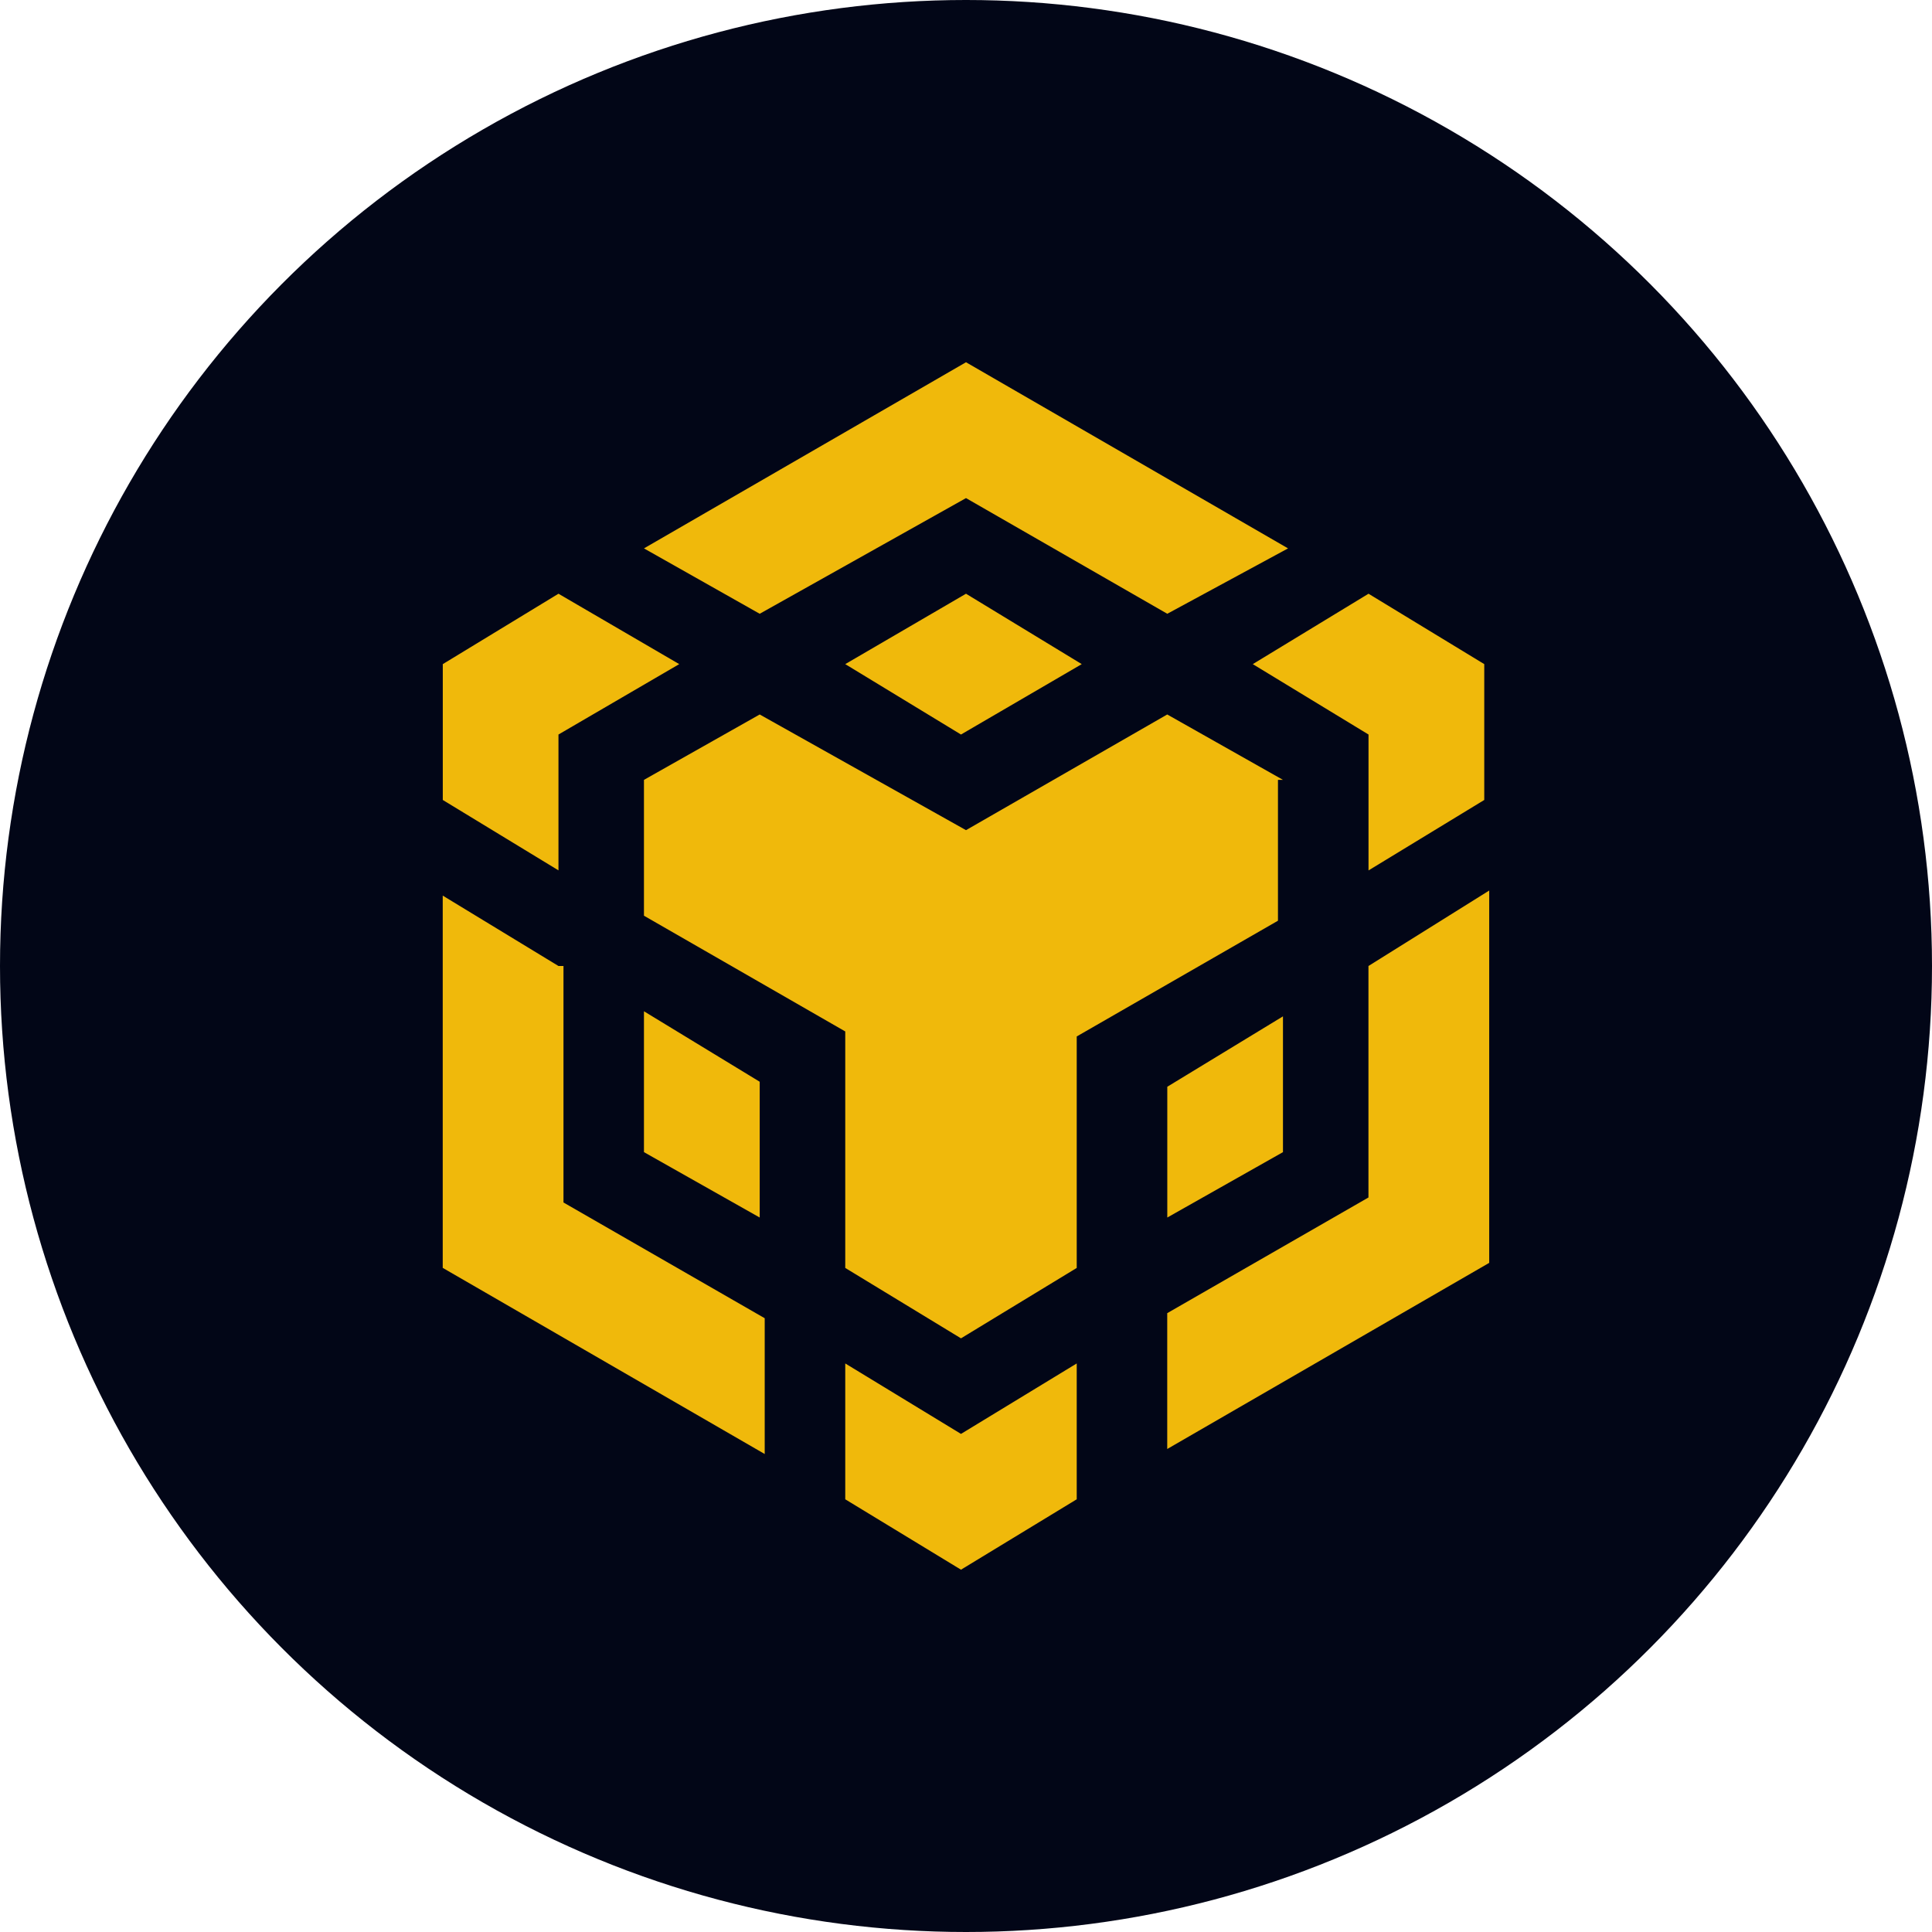
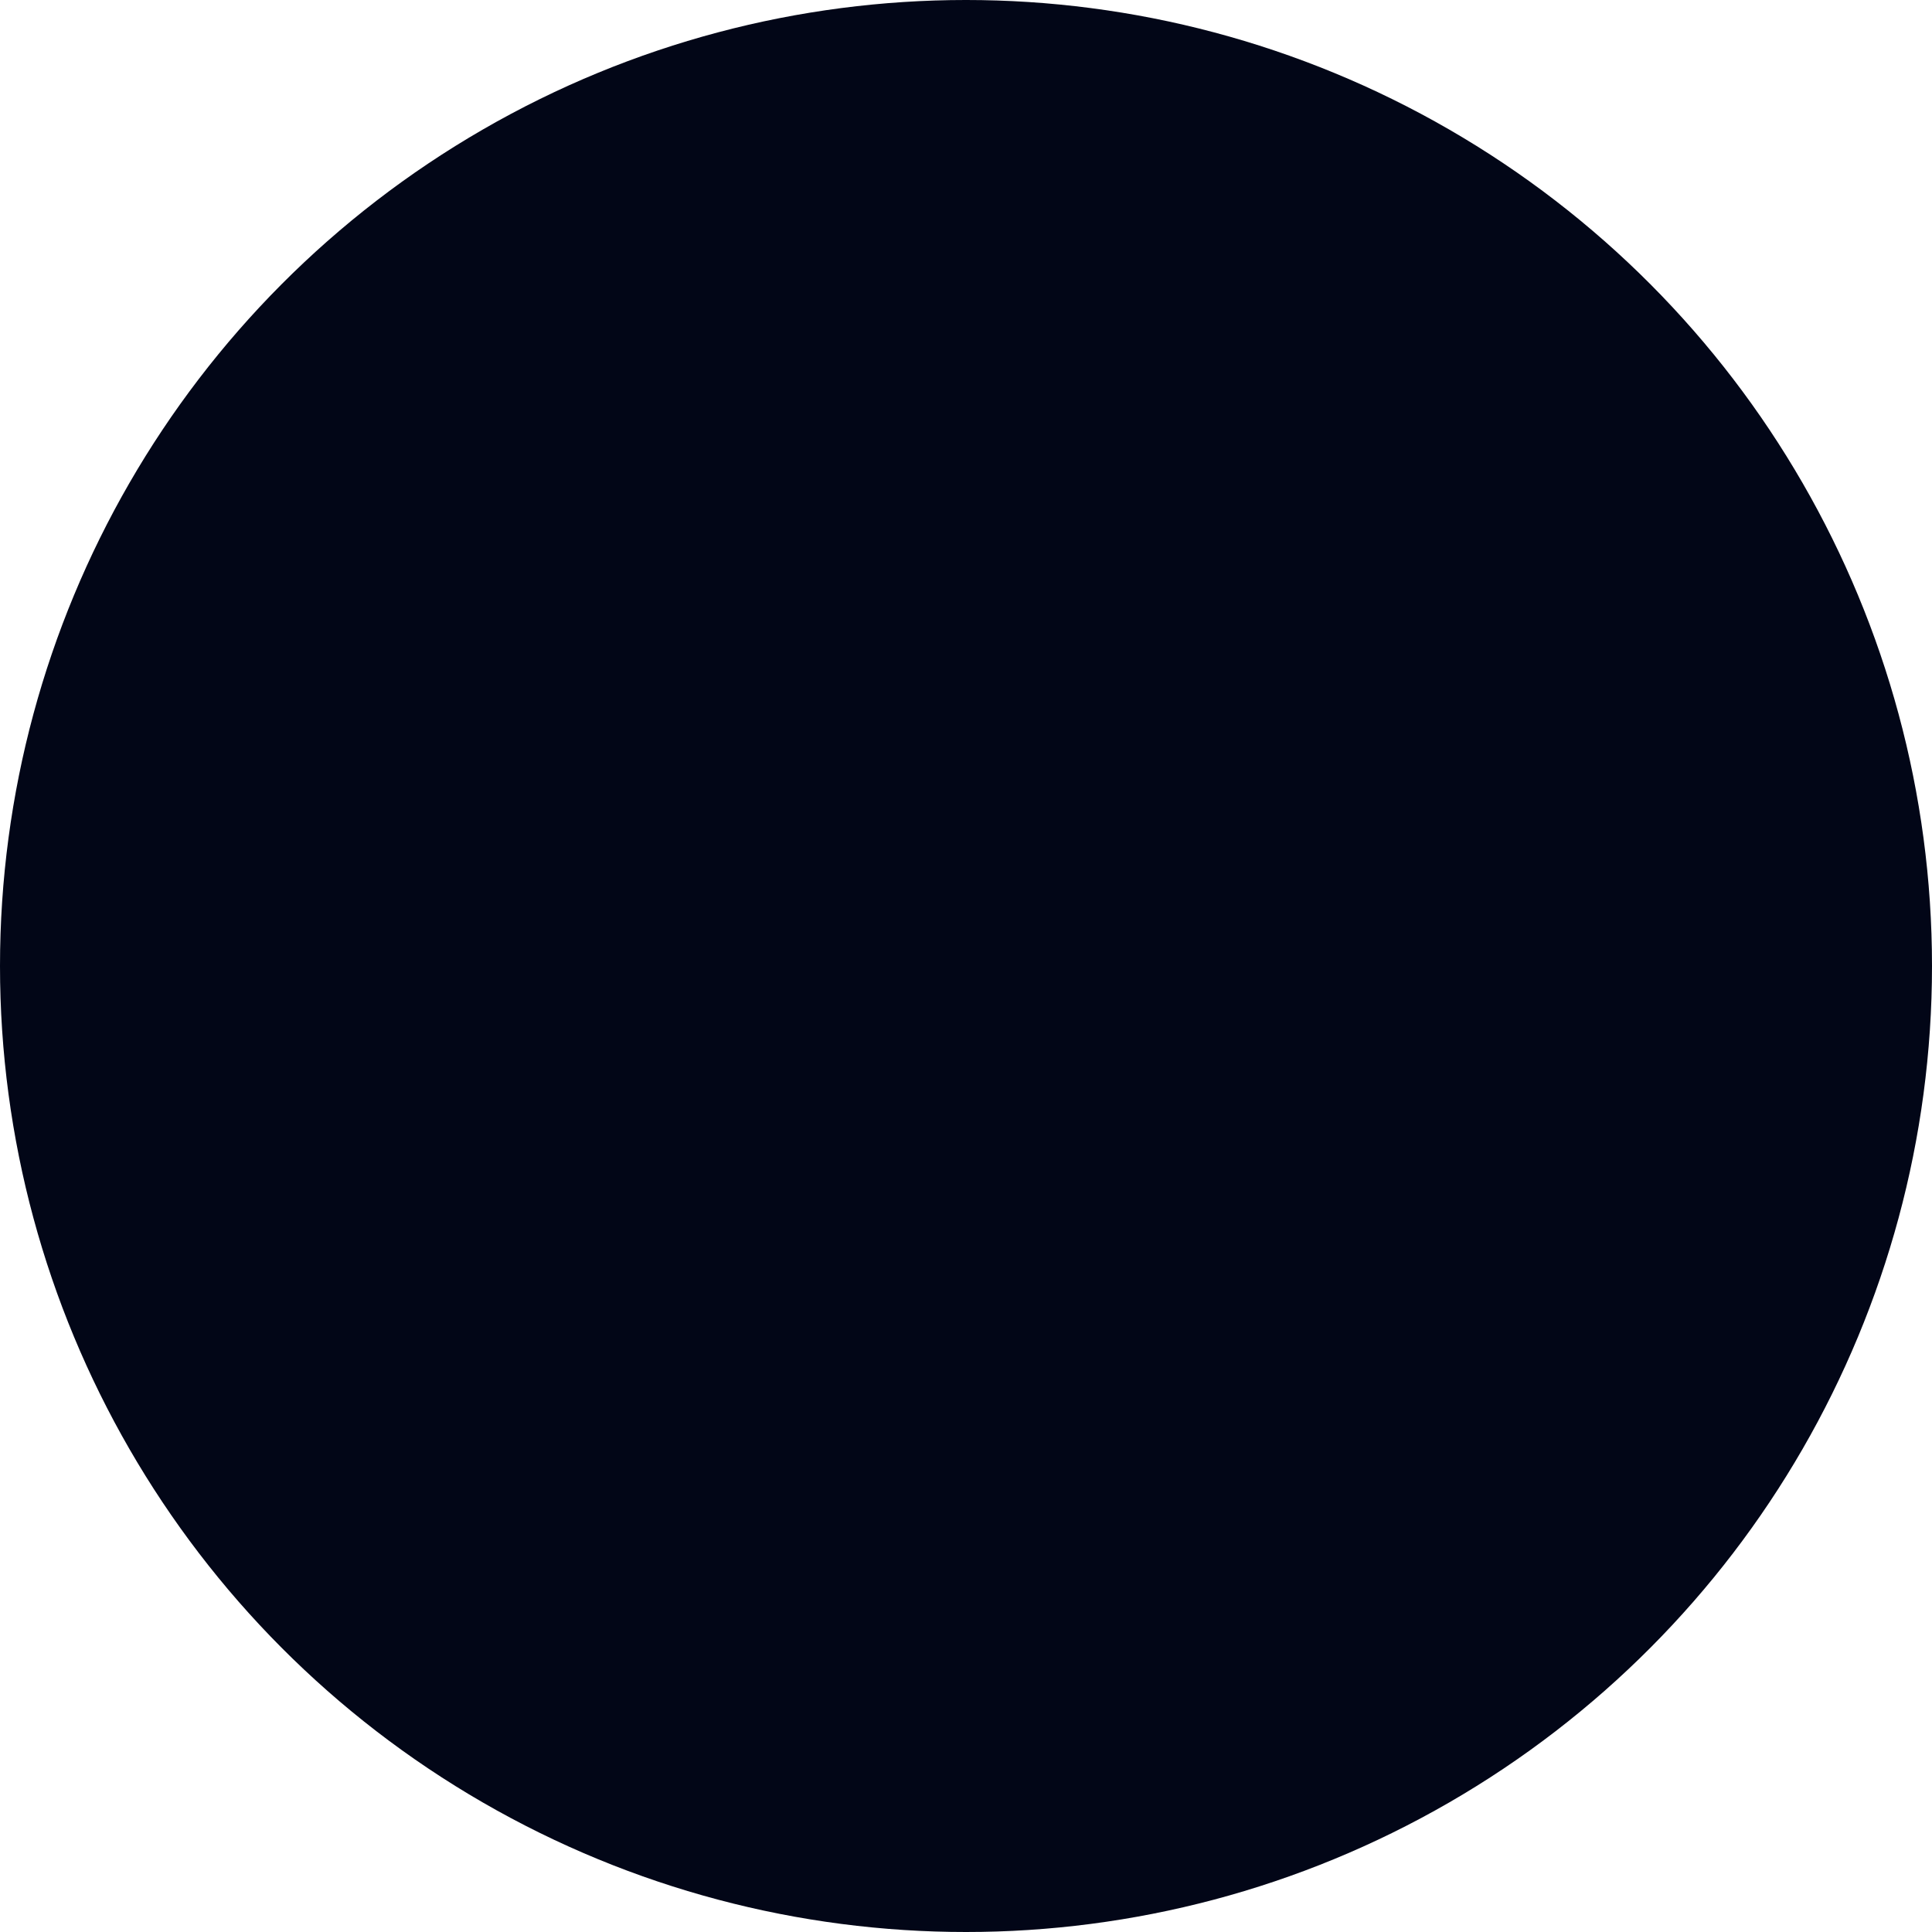
<svg xmlns="http://www.w3.org/2000/svg" width="32" height="32" viewBox="0 0 32 32" fill="none">
  <circle cx="16" cy="16" r="16" fill="#020617" />
-   <path d="M10.666 9.083L16 6L21.334 9.083L19.334 10.166L16 8.25L12.583 10.166L10.666 9.083ZM21.25 12.917L19.333 11.834L16 13.75L12.583 11.834L10.666 12.917V15.167L14 17.084V21.001L15.917 22.167L17.834 21.001V17.167L21.167 15.25V12.917H21.25ZM21.25 19.083V16.834L19.334 18V20.166L21.25 19.083ZM22.666 19.834L19.333 21.75V24L24.666 20.917V14.75L22.666 16V19.834ZM20.75 11L22.667 12.166V14.417L24.584 13.25V11L22.667 9.834L20.75 11ZM14 22.583V24.833L15.917 25.999L17.834 24.833V22.583L15.917 23.75L14 22.583ZM10.666 19.083L12.583 20.166V17.917L10.666 16.75V19.083ZM14 11L15.917 12.166L17.917 11L16 9.834L14 11ZM9.25 12.166L11.25 11L9.25 9.834L7.334 11V13.25L9.25 14.416V12.166H9.25ZM9.25 16L7.333 14.834V21L12.666 24.083V21.834L9.333 19.917V16H9.25Z" fill="#F0B90B" />
</svg>